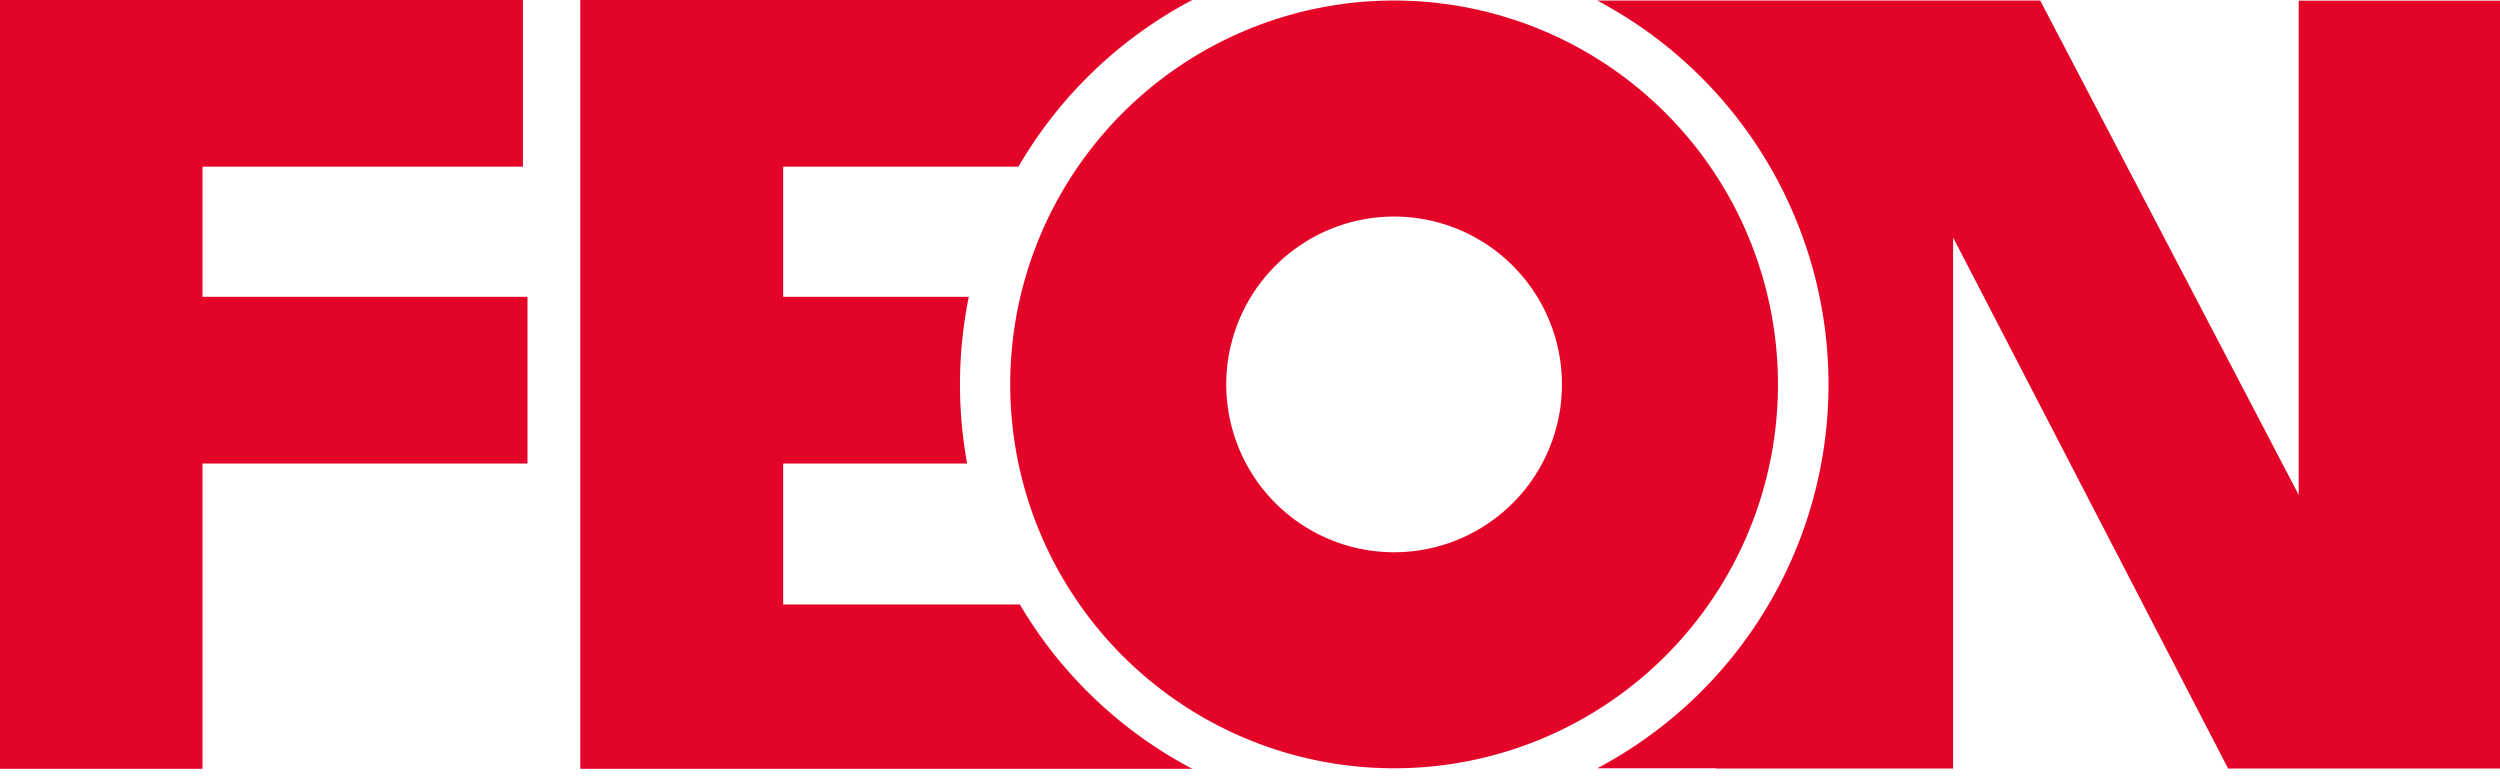
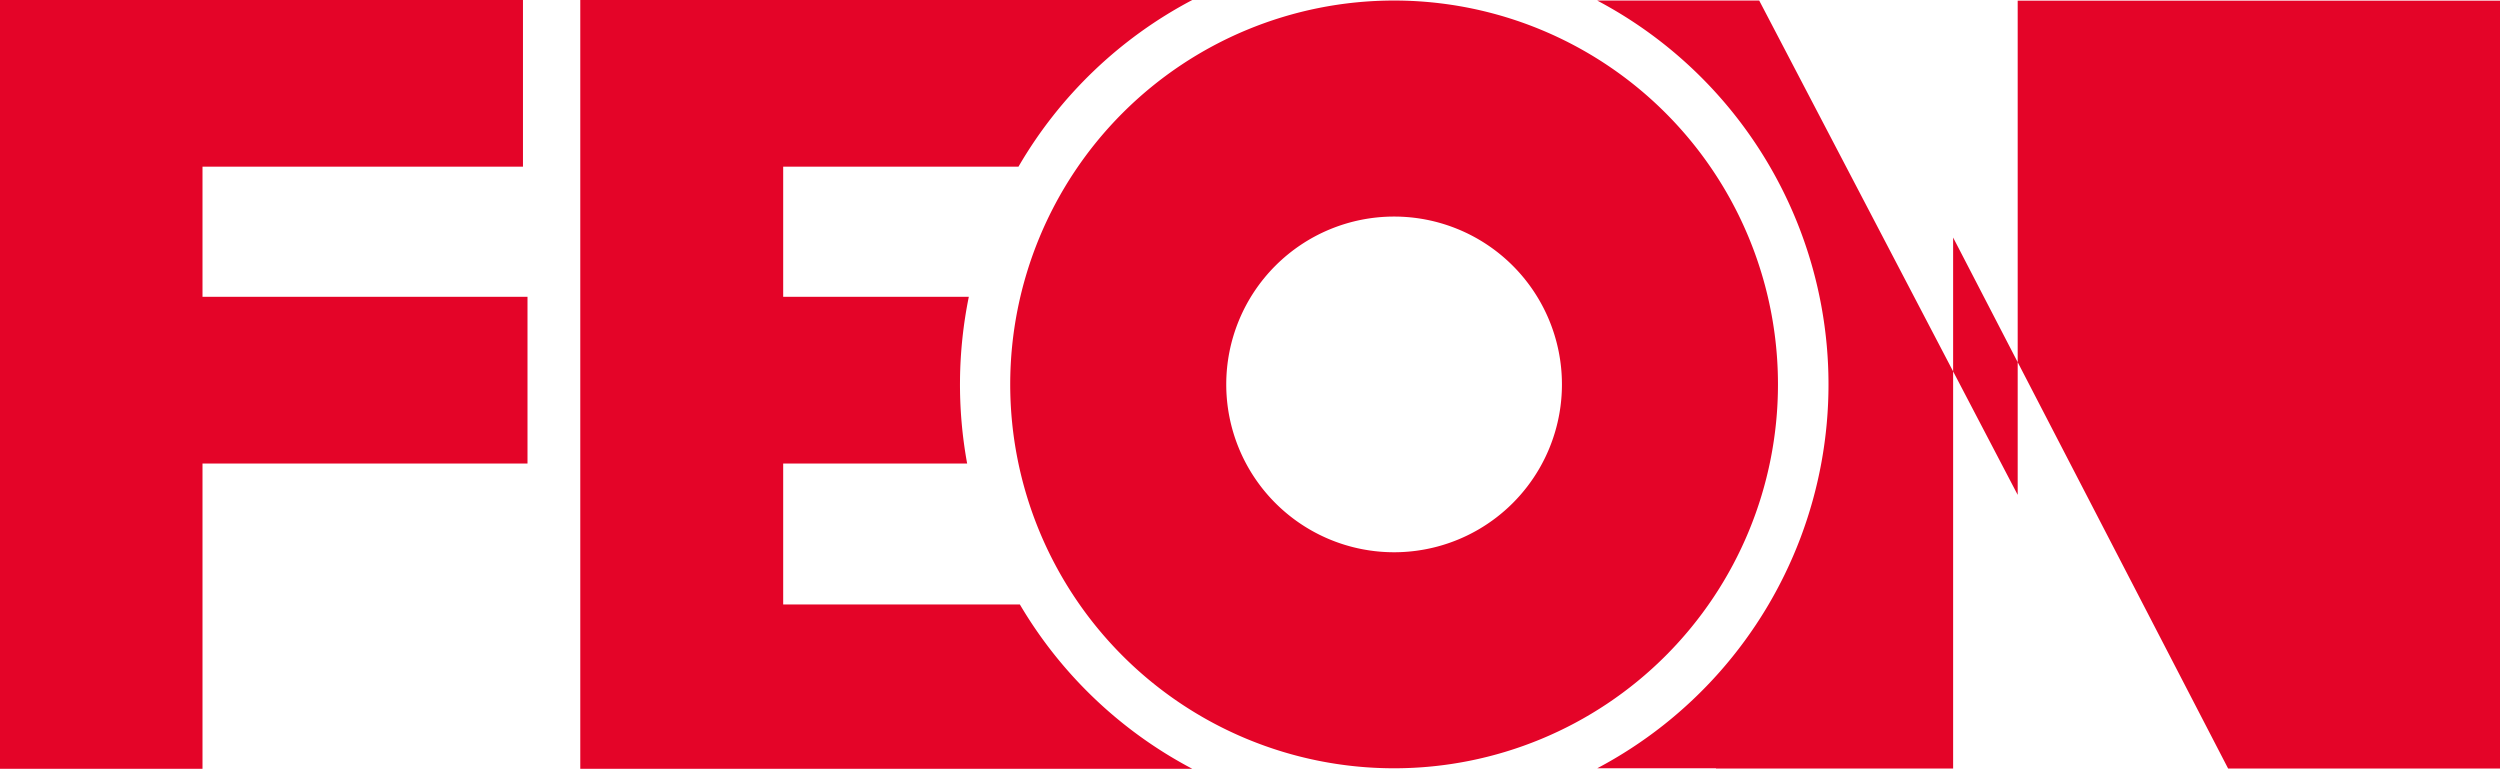
<svg xmlns="http://www.w3.org/2000/svg" id="menu-logo" width="80" height="25" viewBox="0 0 80 25">
  <defs>
    <style> .cls-1 { fill: none; } .cls-2 { fill: #e40428; } .cls-3 { clip-path: url(#clip-path); } </style>
    <clipPath id="clip-path">
      <rect id="overlay-mask" class="cls-1" width="80" height="25" />
    </clipPath>
  </defs>
-   <rect id="hotspot" class="cls-1" width="80" height="25" transform="translate(0 0)" />
-   <path id="logo-red" class="cls-2" d="M1348.925,232.737v24.571h-8.7l-8.8-16.992v16.992h-7.589V257.3h-3.8a13.894,13.894,0,0,0,0-24.567h8.992v0h5.184l8.271,15.818V232.737Zm-47.365,19.321h-7.573v-4.509h5.887a14.064,14.064,0,0,1,.053-5.336h-5.94v-4.164h7.529a13.929,13.929,0,0,1,5.561-5.333h-19.583v24.6h19.583A13.939,13.939,0,0,1,1301.56,252.057Zm11.976-19.326a12.284,12.284,0,1,0,12.284,12.284A12.284,12.284,0,0,0,1313.536,232.732Zm0,17.655a5.371,5.371,0,1,1,5.371-5.371A5.371,5.371,0,0,1,1313.536,250.387Zm-44.611,6.93h6.48v-9.769h10.4v-5.335h-10.4v-4.164h10.255v-5.334h-16.735Z" transform="translate(-1268.925 -232.715)" />
+   <path id="logo-red" class="cls-2" d="M1348.925,232.737v24.571h-8.7l-8.8-16.992v16.992h-7.589V257.3h-3.8a13.894,13.894,0,0,0,0-24.567v0h5.184l8.271,15.818V232.737Zm-47.365,19.321h-7.573v-4.509h5.887a14.064,14.064,0,0,1,.053-5.336h-5.94v-4.164h7.529a13.929,13.929,0,0,1,5.561-5.333h-19.583v24.6h19.583A13.939,13.939,0,0,1,1301.56,252.057Zm11.976-19.326a12.284,12.284,0,1,0,12.284,12.284A12.284,12.284,0,0,0,1313.536,232.732Zm0,17.655a5.371,5.371,0,1,1,5.371-5.371A5.371,5.371,0,0,1,1313.536,250.387Zm-44.611,6.93h6.48v-9.769h10.4v-5.335h-10.4v-4.164h10.255v-5.334h-16.735Z" transform="translate(-1268.925 -232.715)" />
</svg>